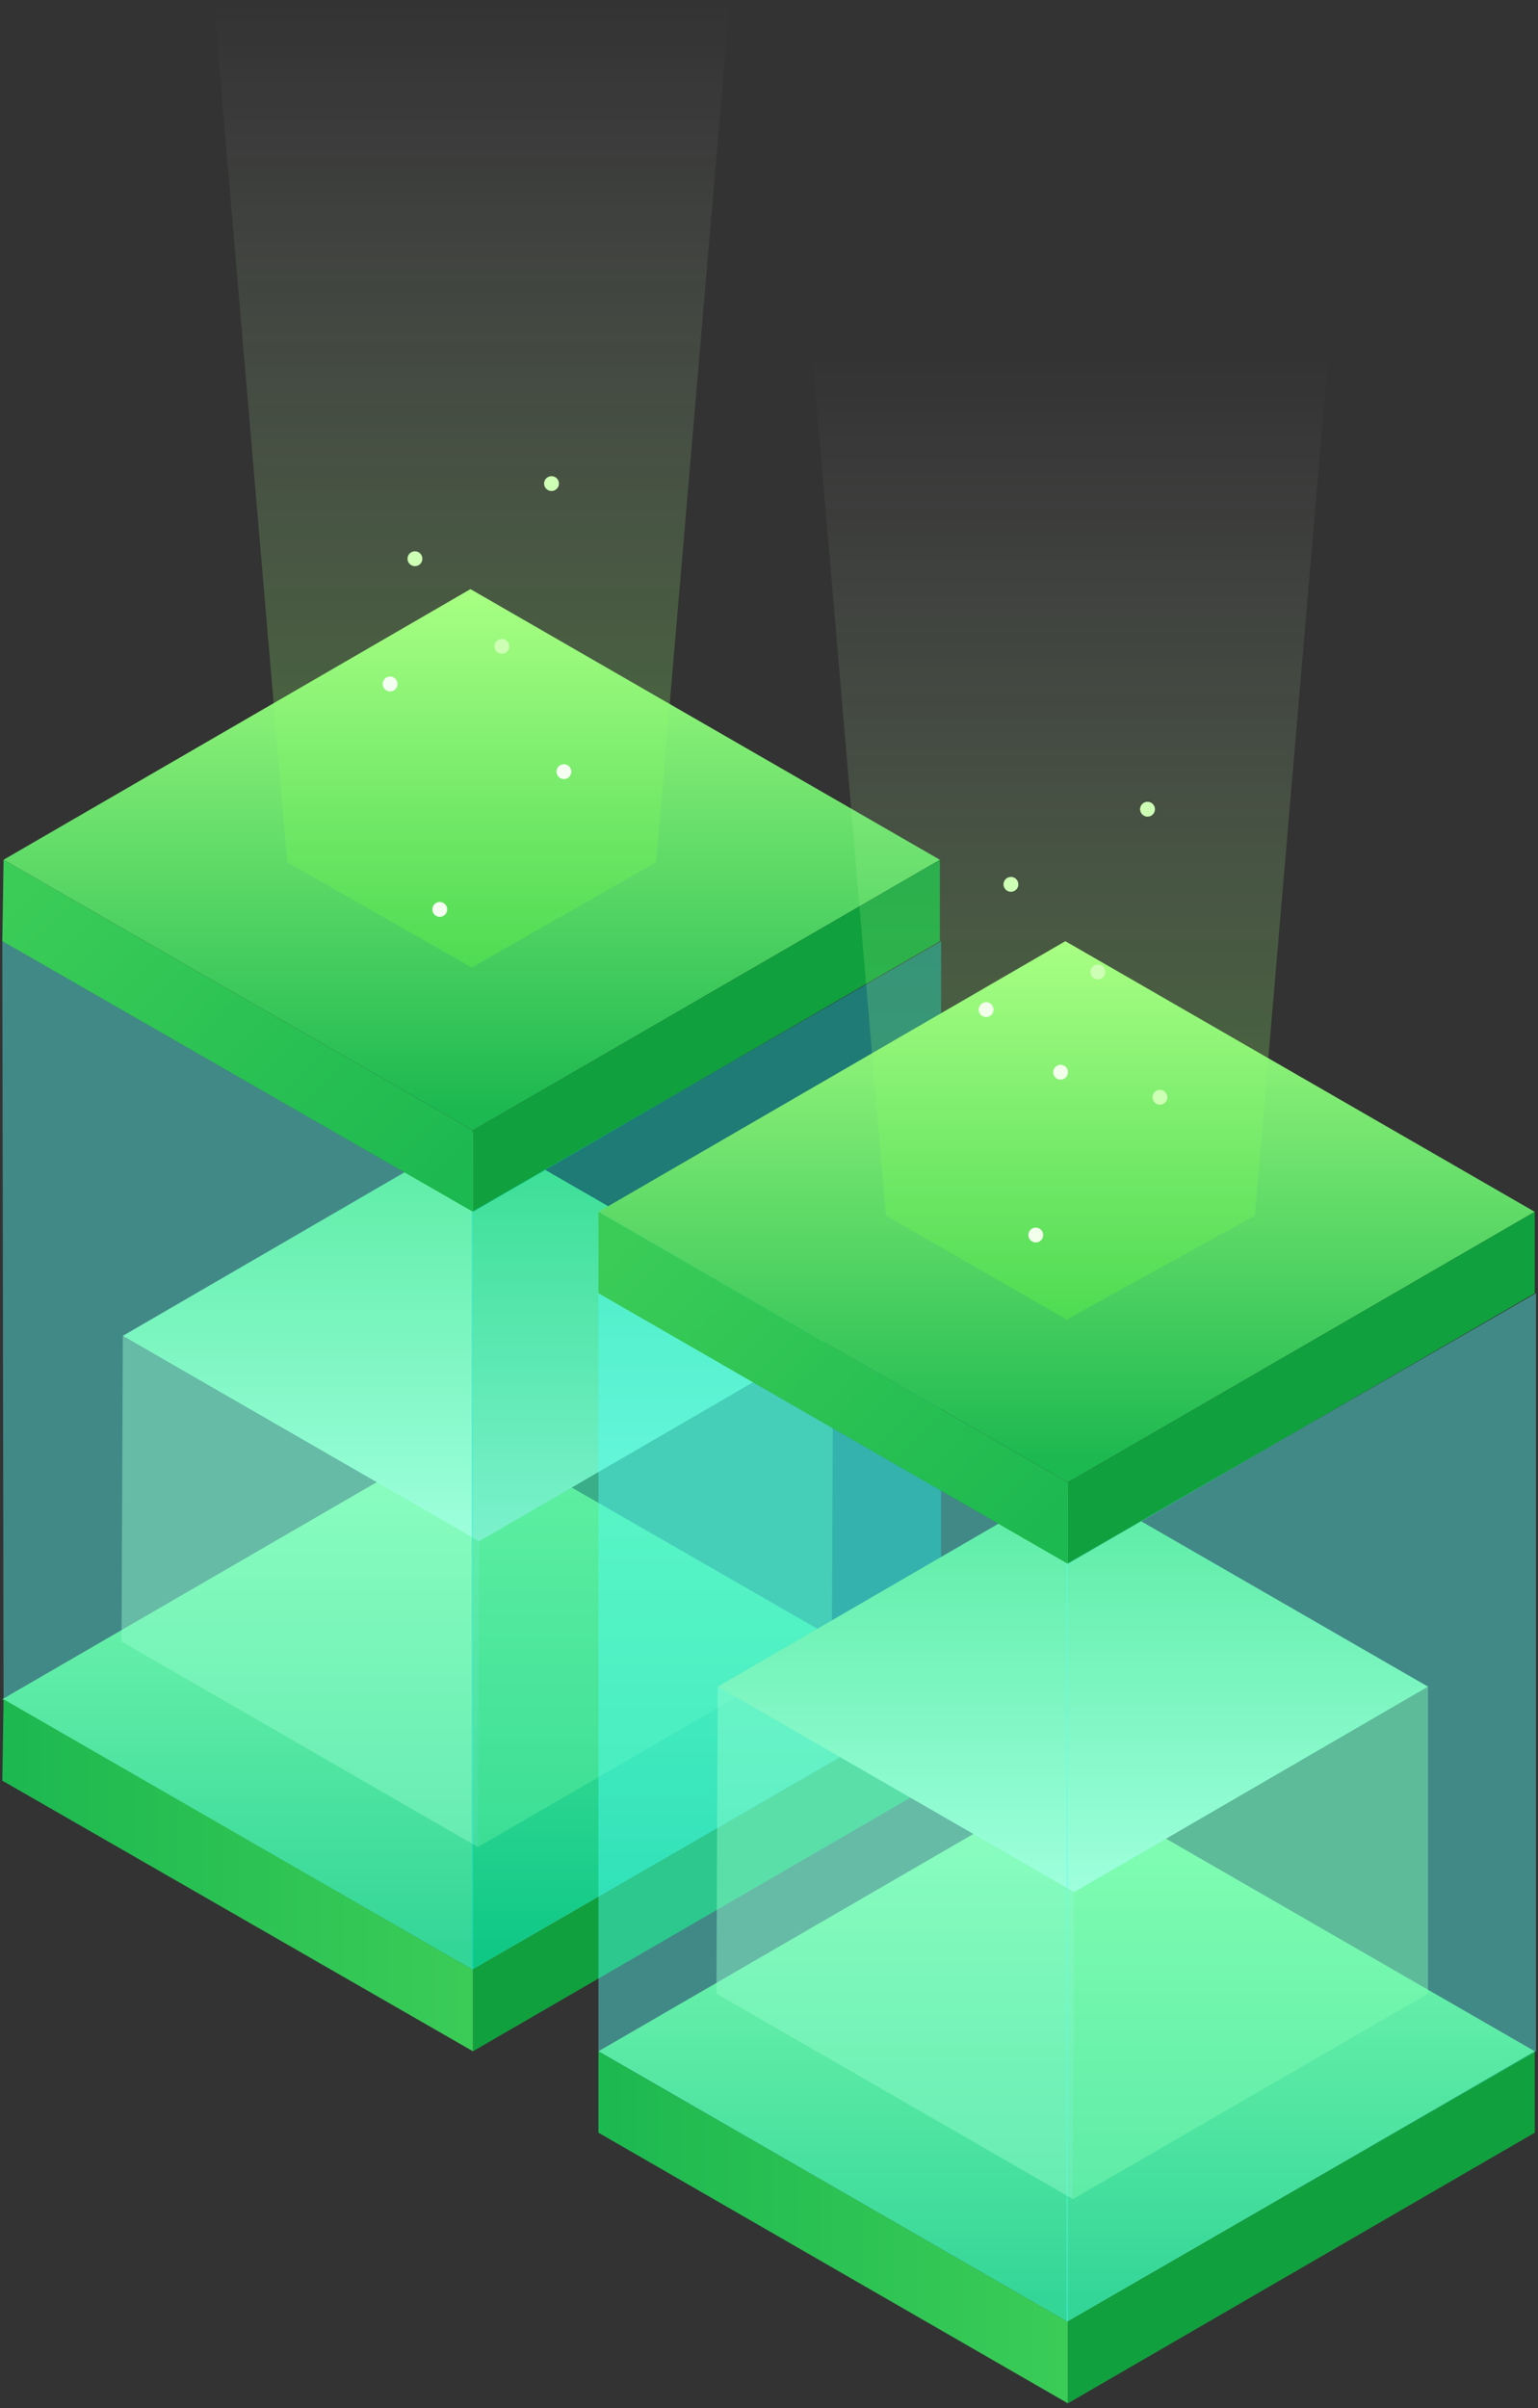
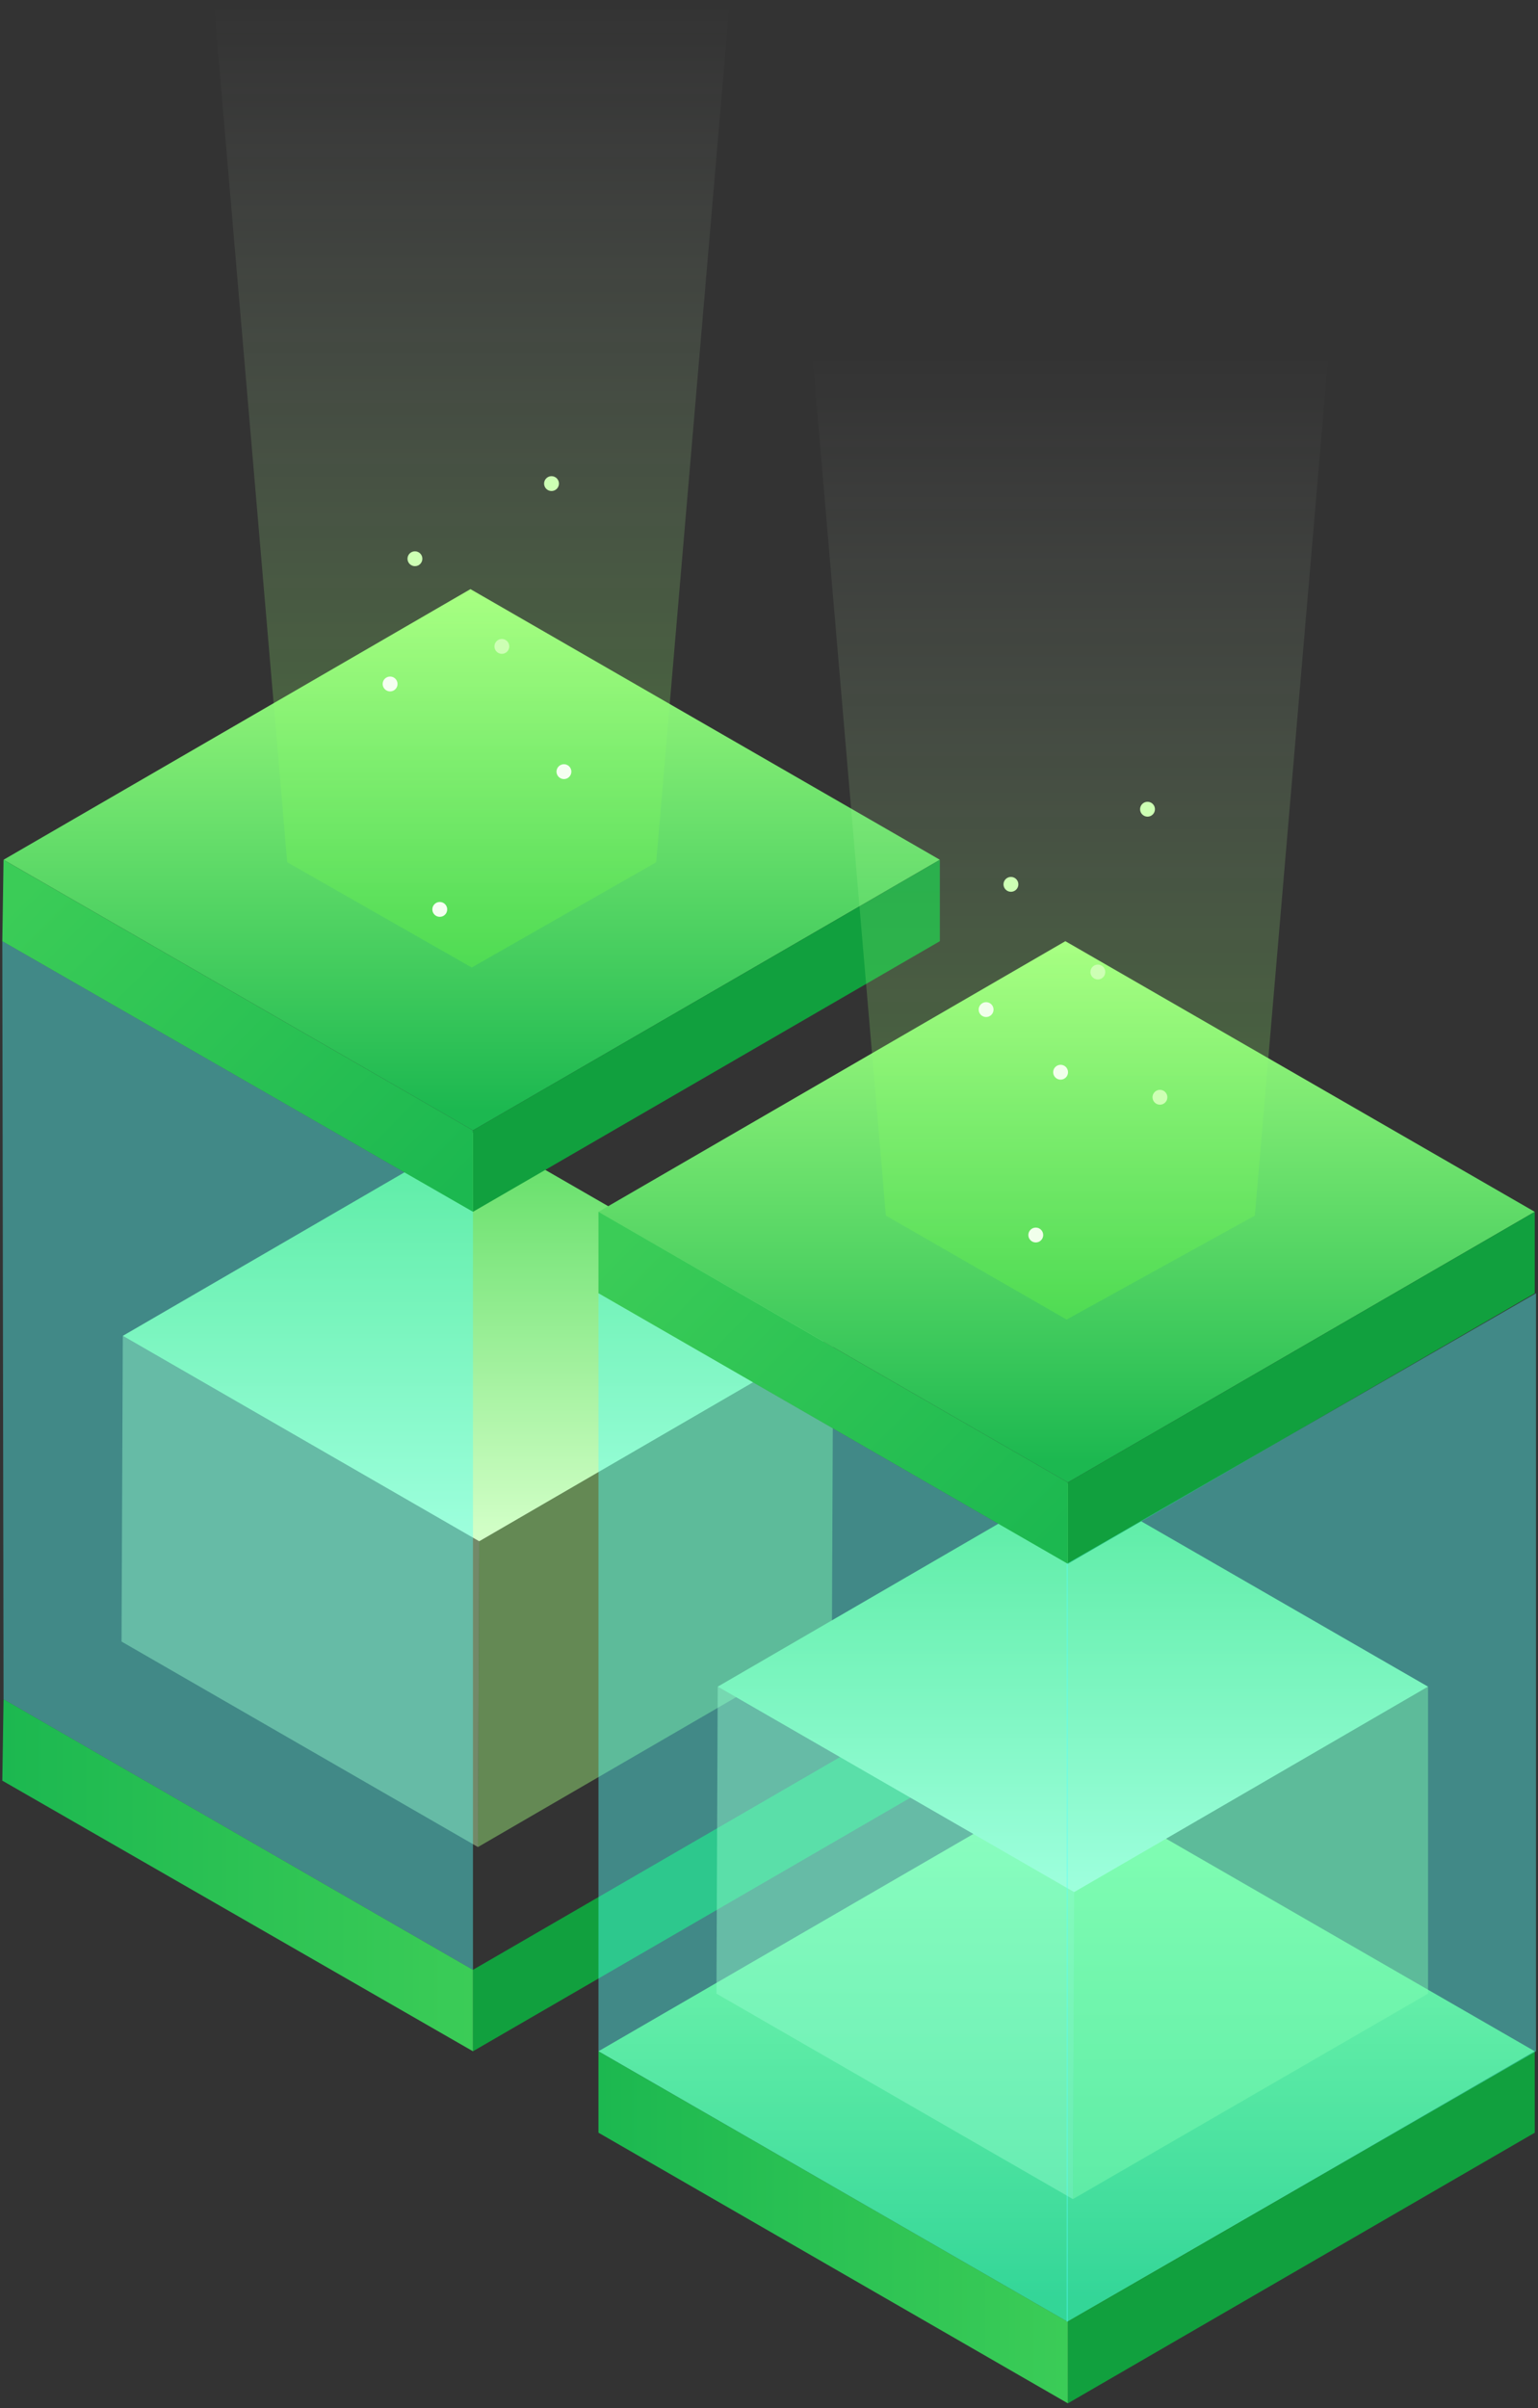
<svg xmlns="http://www.w3.org/2000/svg" width="207" height="324">
  <rect width="100%" height="100%" fill="#333333" stroke="none" />
  <desc>Created with Sketch.</desc>
  <defs>
    <linearGradient x1="50.02%" y1="96.619%" x2="50.02%" y2="1.009%" id="a">
      <stop stop-color="#1CB850" offset="0%" />
      <stop stop-color="#A7FF81" offset="100%" />
    </linearGradient>
    <linearGradient x1="49.982%" y1="98.4%" x2="49.982%" y2="-.183%" id="b">
      <stop stop-color="#D2FFC7" offset="0%" />
      <stop stop-color="#5EDD63" offset="100%" />
    </linearGradient>
    <linearGradient x1="49.978%" y1="96.62%" x2="49.978%" y2="1.009%" id="c">
      <stop stop-color="#1CB850" offset="0%" />
      <stop stop-color="#A7FF81" offset="100%" />
    </linearGradient>
    <linearGradient x1="101.165%" y1="87.52%" x2=".72%" y2="13.973%" id="d">
      <stop stop-color="#1CB850" offset="0%" />
      <stop stop-color="#3BCC57" offset="100%" />
    </linearGradient>
    <linearGradient x1=".125%" y1="50.107%" x2="100.013%" y2="50.107%" id="e">
      <stop stop-color="#1CB850" offset="0%" />
      <stop stop-color="#3BCC57" offset="100%" />
    </linearGradient>
    <linearGradient x1="49.984%" y1="96.522%" x2="49.984%" y2=".912%" id="f">
      <stop stop-color="#1CB850" offset="0%" />
      <stop stop-color="#A7FF81" offset="100%" />
    </linearGradient>
    <linearGradient x1="50.023%" y1="98.577%" x2="50.023%" y2="-.005%" id="g">
      <stop stop-color="#D2FFC7" offset="0%" />
      <stop stop-color="#5EDD63" offset="100%" />
    </linearGradient>
    <linearGradient x1="50.009%" y1="96.523%" x2="50.009%" y2=".912%" id="h">
      <stop stop-color="#1CB850" offset="0%" />
      <stop stop-color="#A7FF81" offset="100%" />
    </linearGradient>
    <linearGradient x1="101.231%" y1="87.371%" x2=".518%" y2="13.825%" id="i">
      <stop stop-color="#1CB850" offset="0%" />
      <stop stop-color="#3BCC57" offset="100%" />
    </linearGradient>
    <linearGradient x1="-.079%" y1="49.958%" x2="100.076%" y2="49.958%" id="j">
      <stop stop-color="#1CB850" offset="0%" />
      <stop stop-color="#3BCC57" offset="100%" />
    </linearGradient>
    <linearGradient x1="49.961%" y1="97.876%" x2="49.961%" y2="2.069%" id="k">
      <stop stop-color="#6EFF3F" stop-opacity=".3" offset="0%" />
      <stop stop-color="#FFF" stop-opacity="0" offset="100%" />
    </linearGradient>
    <linearGradient x1="49.881%" y1="97.83%" x2="49.881%" y2="2.106%" id="l">
      <stop stop-color="#6EFF3F" stop-opacity=".3" offset="0%" />
      <stop stop-color="#FFF" stop-opacity="0" offset="100%" />
    </linearGradient>
  </defs>
  <g fill="none" fill-rule="evenodd">
-     <path fill="url(#a)" d="M126.494 149.499l-62.839 36.413L.31 149.499l62.838-36.414z" transform="translate(0 79.13)" />
    <path fill="url(#b)" d="M96.454 27.647L48.818 55.294.845 27.647 48.48 0z" transform="translate(15.681 152.093)" />
    <path d="M112.136 179.74l-.17 41.133-47.635 27.647.169-41.133z" opacity=".42" fill="#A7FF81" />
    <path d="M64.5 207.387l-.17 41.133-47.973-27.647.169-41.133z" opacity=".42" fill="#CBFFB2" />
    <path fill="url(#c)" d="M126.494 36.55L63.655 72.964.478 36.55 63.318.137z" transform="translate(0 79.13)" />
    <path fill="#11A03E" d="M126.494 115.68v10.957l-62.839 36.414v-10.958z" />
    <path fill="url(#d)" d="M63.655 72.964V83.92L.31 47.508.478 36.55z" transform="translate(0 79.13)" />
    <path fill="#11A03E" d="M126.494 228.628v10.958l-62.839 36.413V265.04z" />
    <path fill="url(#e)" d="M63.655 185.912v10.957L.31 160.456.478 149.5z" transform="translate(0 79.13)" />
    <path fill="#54FFFB" opacity=".42" d="M63.655 163.05v101.991L.478 228.628.31 126.638z" />
-     <path fill="#00DDD2" opacity=".42" d="M63.486 163.05v101.991l63.177-36.413v-101.99z" />
+     <path fill="#00DDD2" opacity=".42" d="M63.486 163.05v101.991v-101.99z" />
    <g>
      <path fill="url(#f)" d="M126.691 149.667L63.852 186.08.676 149.667l62.839-36.413z" transform="translate(79.872 126.331)" />
      <path fill="url(#g)" d="M95.92 27.647L48.282 55.294.31 27.647 47.945 0z" transform="translate(96.285 199.295)" />
      <path d="M192.205 226.942v41.302L144.4 295.891l.169-41.302z" opacity=".42" fill="#A7FF81" />
      <path d="M144.569 254.59l-.17 41.301-47.973-27.647.169-41.302z" opacity=".42" fill="#CBFFB2" />
      <path fill="url(#h)" d="M126.691 36.72L63.852 73.131.676 36.72 63.515.306z" transform="translate(79.872 126.331)" />
      <path fill="#11A03E" d="M206.563 163.05v10.958l-62.839 36.413v-10.957z" />
      <path fill="url(#i)" d="M63.852 73.132V84.09L.676 47.677V36.719z" transform="translate(79.872 126.331)" />
      <path fill="#11A03E" d="M206.563 275.999v10.957l-62.839 36.413v-10.957z" />
      <path fill="url(#j)" d="M63.852 186.08v10.958L.676 160.625v-10.958z" transform="translate(79.872 126.331)" />
      <path fill="#54FFFB" opacity=".42" d="M143.724 210.421v101.99L80.547 276v-101.99z" />
      <path fill="#54FFFB" opacity=".42" d="M143.555 210.421v101.99L206.732 276v-101.99z" />
    </g>
    <path fill="url(#k)" d="M179.029 47.877h-69.934l10.135 118.68 24.325 13.991 25.338-13.992z" transform="translate(0 -3)" />
    <path fill="url(#l)" d="M98.453.337H28.52l10.136 118.68 24.831 14.16 24.832-14.16z" transform="translate(0 -3)" />
    <g transform="translate(51 64)">
      <ellipse fill="#F5FFF1" cx="1.504" cy="28.029" rx="1" ry="1" />
      <ellipse fill="#CDFFB4" cx="4.846" cy="11.178" rx="1" ry="1" />
      <ellipse fill="#F5FFF1" cx="8.189" cy="58.361" rx="1" ry="1" />
      <ellipse fill="#F5FFF1" cx="24.9" cy="39.825" rx="1" ry="1" />
      <ellipse fill="#CDFFB4" cx="16.545" cy="22.974" rx="1" ry="1" />
      <ellipse fill="#CDFFB4" cx="23.229" cy="1.068" rx="1" ry="1" />
      <g transform="translate(80.216 43.812)">
        <ellipse fill="#F1FFEB" cx="1.504" cy="28.029" rx="1" ry="1" />
        <ellipse fill="#CDFFB4" cx="4.846" cy="11.178" rx="1" ry="1" />
        <ellipse fill="#F1FFEB" cx="8.189" cy="58.361" rx="1" ry="1" />
        <ellipse fill="#CDFFB4" cx="24.9" cy="39.825" rx="1" ry="1" />
        <ellipse fill="#CDFFB4" cx="16.545" cy="22.974" rx="1" ry="1" />
        <ellipse fill="#F1FFEB" cx="11.531" cy="36.455" rx="1" ry="1" />
        <ellipse fill="#CDFFB4" cx="23.229" cy="1.068" rx="1" ry="1" />
      </g>
    </g>
  </g>
</svg>